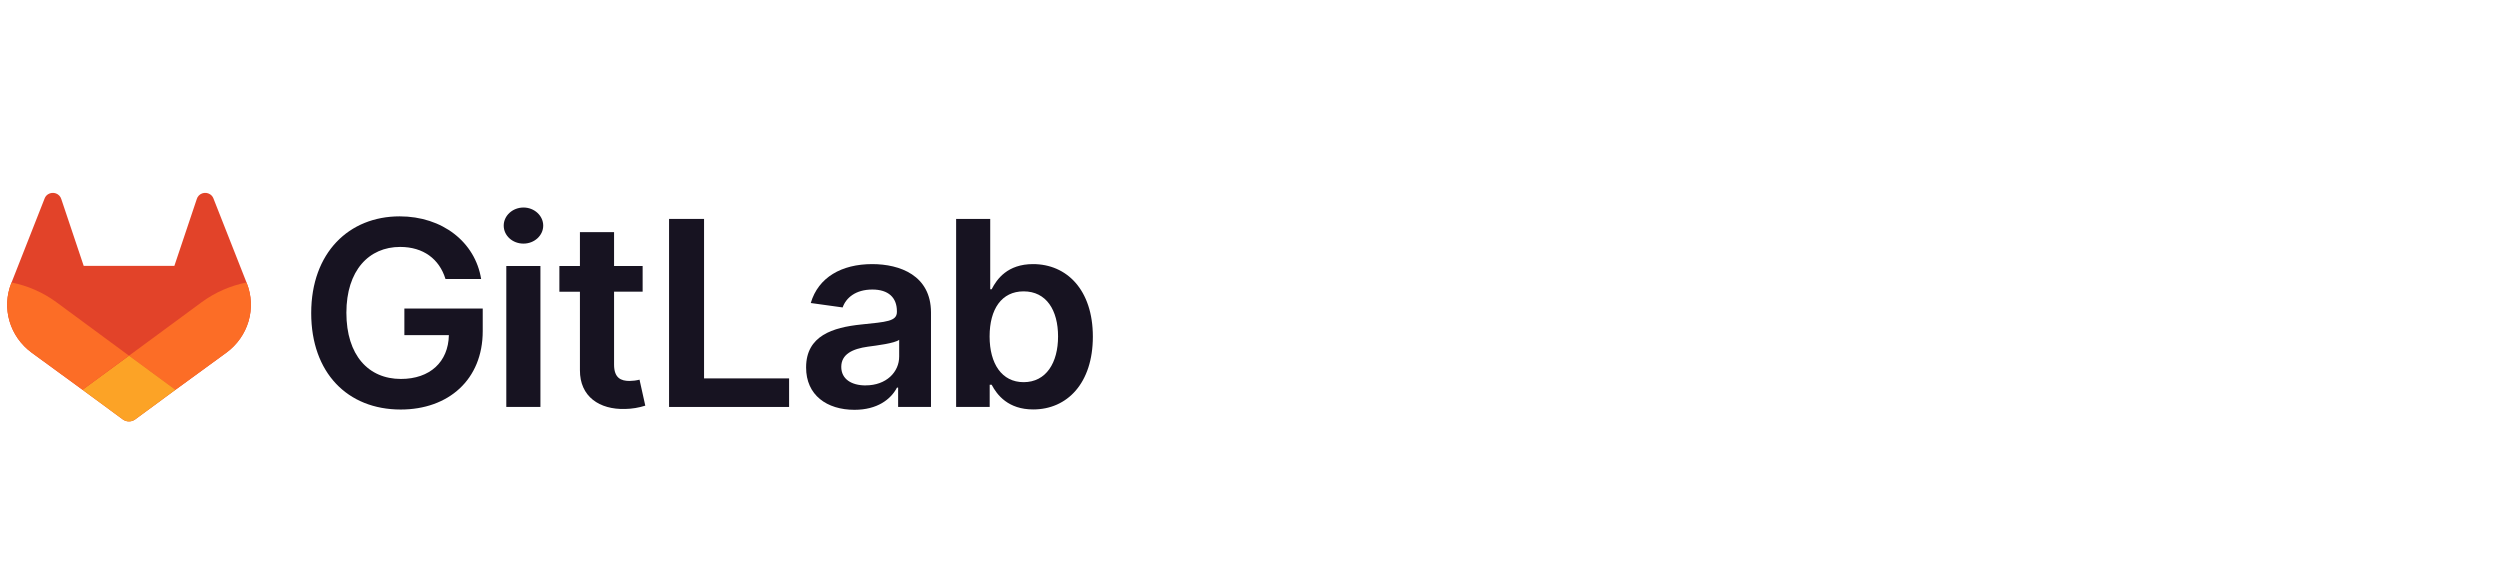
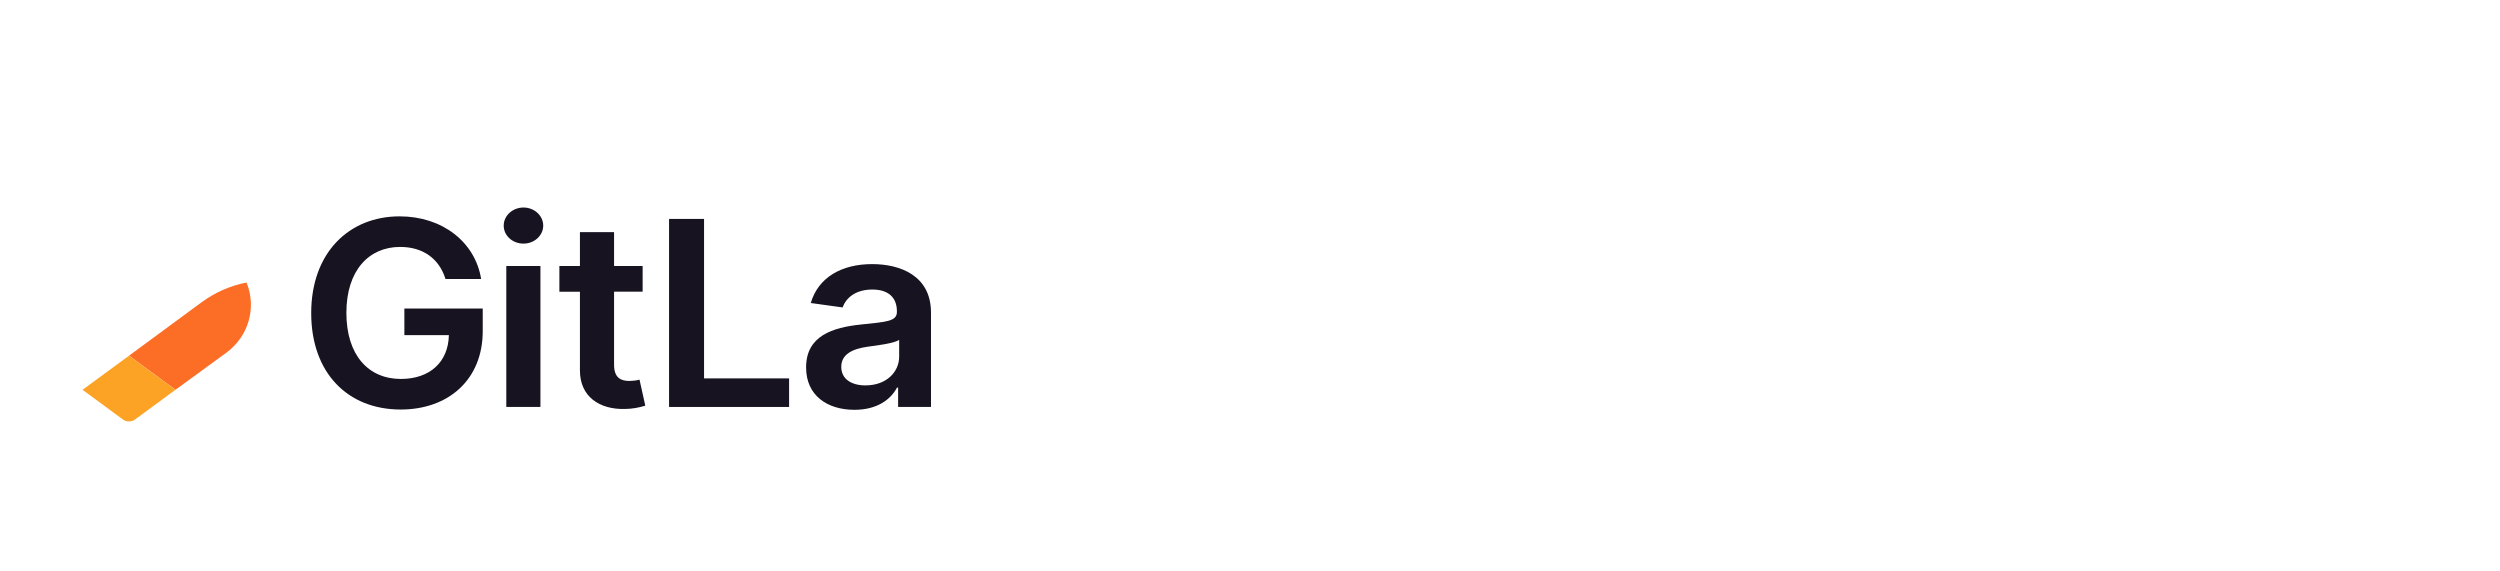
<svg xmlns="http://www.w3.org/2000/svg" width="350" height="80" viewBox="0 0 350 80" fill="none">
  <path d="M62.367 39.056H67.359C66.526 33.889 61.931 30.29 55.952 30.29C48.877 30.29 43.569 35.355 43.569 43.837C43.569 52.167 48.639 57.334 56.097 57.334C62.79 57.334 67.582 53.142 67.582 46.356V43.195H56.612V46.922H62.843C62.764 50.676 60.19 53.053 56.123 53.053C51.596 53.053 48.494 49.751 48.494 43.786C48.494 37.859 51.649 34.57 56.018 34.57C59.278 34.57 61.508 36.266 62.367 39.056Z" fill="#171321" />
  <path d="M70.882 56.974H75.66V37.241H70.882V56.974ZM73.292 34.105C74.81 34.105 76.05 32.972 76.05 31.585C76.05 30.199 74.81 29.053 73.292 29.053C71.773 29.053 70.52 30.184 70.52 31.585C70.52 32.987 71.751 34.105 73.283 34.105H73.292Z" fill="#171321" />
  <path d="M89.969 37.241H85.969V32.501H81.19V37.241H78.313V40.84H81.19V51.818C81.164 55.532 83.938 57.364 87.527 57.255C88.483 57.237 89.431 57.081 90.34 56.792L89.534 53.153C89.077 53.269 88.608 53.329 88.136 53.334C86.933 53.334 85.969 52.923 85.969 51.045V40.829H89.969V37.241Z" fill="#171321" />
  <path d="M93.668 56.974H110.473V52.976H98.567V30.649H93.668V56.974Z" fill="#171321" />
  <path d="M119.627 57.373C122.808 57.373 124.708 55.92 125.58 54.262H125.737V56.974H130.339V43.76C130.339 38.542 125.97 36.974 122.1 36.974C117.837 36.974 114.563 38.824 113.507 42.422L117.97 43.041C118.444 41.691 119.791 40.535 122.133 40.535C124.353 40.535 125.567 41.64 125.567 43.581V43.658C125.567 44.993 124.127 45.059 120.549 45.431C116.616 45.842 112.854 46.986 112.854 51.434C112.841 55.316 115.757 57.373 119.627 57.373ZM121.198 53.959C119.204 53.959 117.778 53.072 117.778 51.363C117.778 49.575 119.375 48.831 121.502 48.535C122.758 48.368 125.266 48.059 125.884 47.572V49.898C125.897 52.089 124.075 53.953 121.198 53.953V53.959Z" fill="#171321" />
-   <path d="M133.857 56.974H138.557V53.864H138.833C139.587 55.303 141.158 57.322 144.644 57.322C149.422 57.322 153 53.631 153 47.129C153 40.547 149.317 36.974 144.63 36.974C141.053 36.974 139.56 39.069 138.833 40.496H138.631V30.649H133.857V56.974ZM138.544 47.103C138.544 43.263 140.233 40.791 143.309 40.791C146.491 40.791 148.129 43.425 148.129 47.103C148.129 50.781 146.466 53.503 143.309 53.503C140.259 53.503 138.544 50.932 138.544 47.103Z" fill="#171321" />
-   <path d="M34.559 39.666L34.513 39.547L29.868 27.75C29.774 27.518 29.607 27.321 29.391 27.189C29.229 27.088 29.046 27.026 28.855 27.006C28.665 26.987 28.472 27.012 28.293 27.078C28.114 27.145 27.953 27.251 27.824 27.389C27.694 27.526 27.6 27.692 27.548 27.871L24.413 37.217H11.716L8.581 27.871C8.528 27.692 8.434 27.527 8.304 27.389C8.175 27.252 8.014 27.146 7.835 27.079C7.656 27.013 7.464 26.988 7.273 27.007C7.083 27.026 6.9 27.088 6.738 27.189C6.522 27.321 6.354 27.518 6.26 27.75L1.618 39.549L1.569 39.666C0.901 41.367 0.819 43.234 1.335 44.984C1.851 46.734 2.938 48.274 4.431 49.371L4.448 49.383L4.488 49.413L11.554 54.57L17.189 58.717C17.439 58.901 17.744 59 18.057 59C18.37 59 18.674 58.901 18.924 58.717L24.56 54.57L31.676 49.383L31.696 49.369C33.189 48.272 34.276 46.733 34.792 44.983C35.309 43.233 35.227 41.367 34.559 39.666Z" fill="#E24329" />
  <path d="M34.559 39.666L34.513 39.547C32.25 39.999 30.118 40.933 28.269 42.282L18.07 49.791L24.564 54.57L31.68 49.383L31.7 49.369C33.192 48.272 34.278 46.732 34.794 44.983C35.31 43.233 35.227 41.367 34.559 39.666Z" fill="#FC6D26" />
  <path d="M11.554 54.57L17.189 58.717C17.439 58.901 17.744 59 18.057 59C18.37 59 18.674 58.901 18.924 58.717L24.56 54.57L18.066 49.791L11.554 54.57Z" fill="#FCA326" />
-   <path d="M7.86 42.282C6.012 40.934 3.88 40 1.618 39.549L1.569 39.666C0.901 41.367 0.819 43.234 1.335 44.984C1.851 46.734 2.938 48.274 4.431 49.371L4.448 49.383L4.488 49.413L11.554 54.57L18.052 49.791L7.86 42.282Z" fill="#FC6D26" />
</svg>